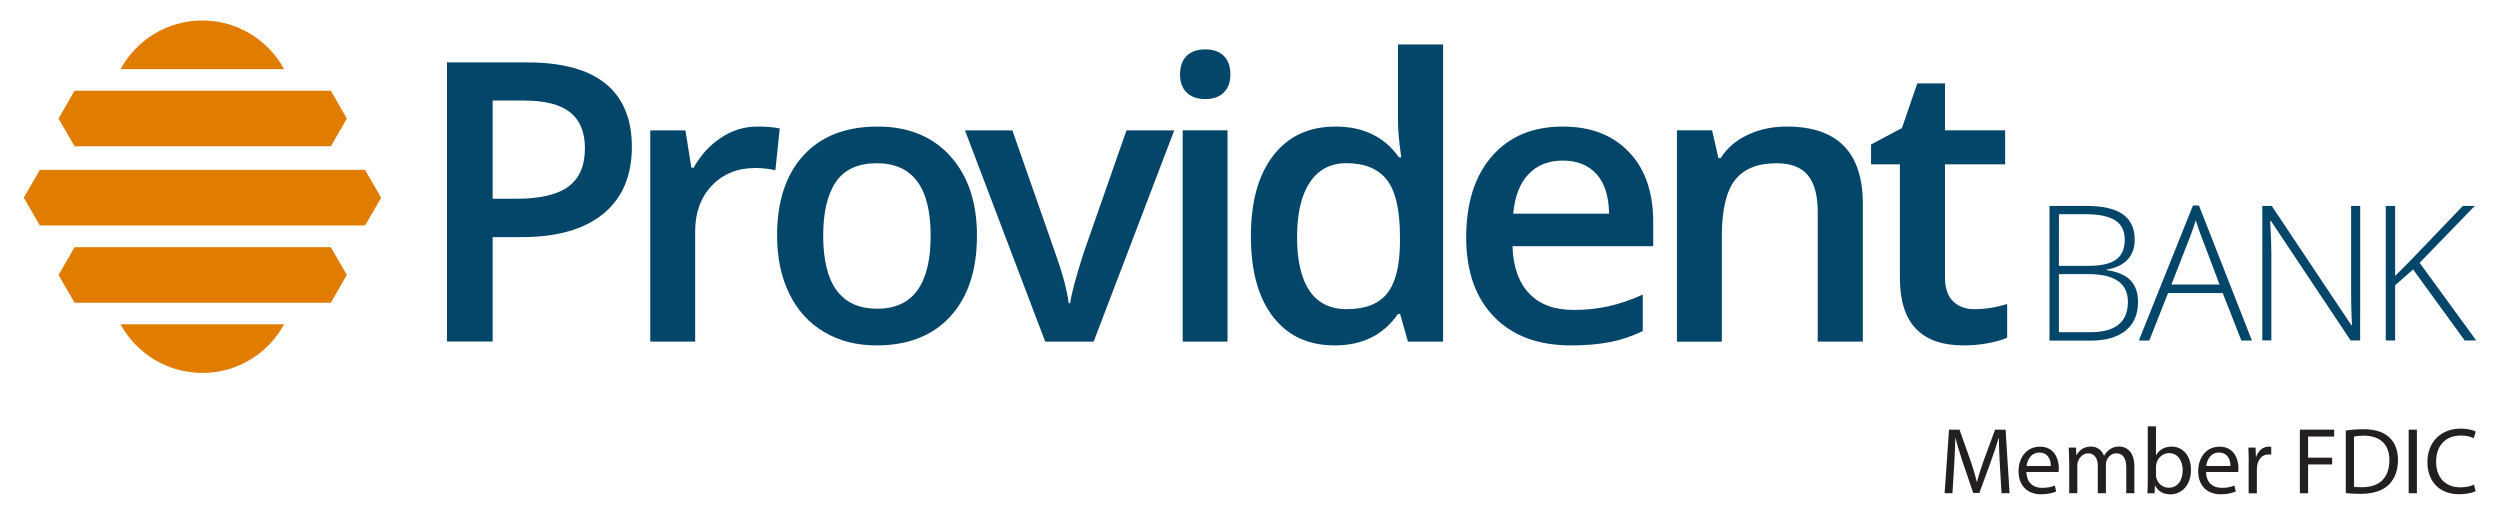
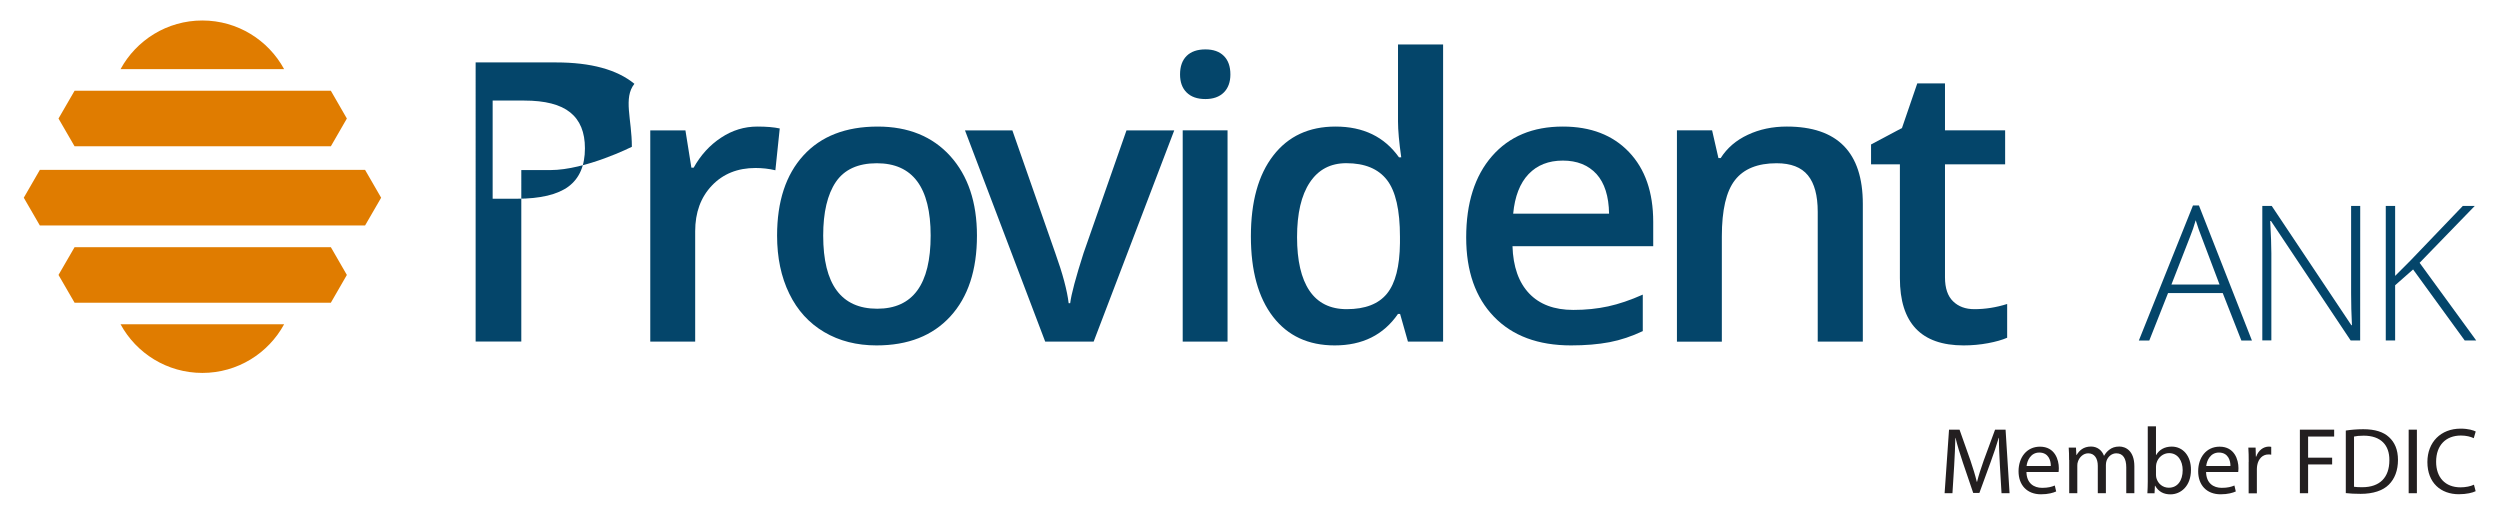
<svg xmlns="http://www.w3.org/2000/svg" version="1.1" id="Layer_1" x="0px" y="0px" viewBox="0 0 395.26 81.4" style="enable-background:new 0 0 395.26 81.4;" xml:space="preserve">
  <style type="text/css">
	.st0{fill:#E07C00;}
	.st1{fill:#04456A;}
	.st2{fill:#231F20;}
</style>
  <g id="guides">
</g>
  <g id="FD_Logo">
</g>
  <g id="Bank_Logo">
    <g>
      <path class="st0" d="M44.92,51.27c-2.49,4.58-7.35,7.69-12.93,7.69s-10.44-3.11-12.93-7.69H44.92z" />
      <path class="st0" d="M44.92,10.93c-2.49-4.58-7.35-7.69-12.93-7.69s-10.44,3.11-12.93,7.69H44.92z" />
      <g>
        <polygon class="st0" points="6.3,35.65 3.76,31.26 6.3,26.86 57.72,26.86 60.26,31.26 57.72,35.65    " />
        <polygon class="st0" points="11.79,39.08 9.25,43.47 11.79,47.86 52.31,47.86 54.84,43.47 52.31,39.08    " />
        <polygon class="st0" points="11.79,23.13 9.25,18.74 11.79,14.35 52.31,14.35 54.84,18.74 52.31,23.13    " />
-         <path class="st1" d="M77.89,31.42h3.84c3.7,0,6.42-0.65,8.15-1.93c1.73-1.29,2.6-3.3,2.6-6.04c0-2.54-0.77-4.43-2.33-5.68     c-1.55-1.25-3.97-1.87-7.25-1.87h-5.01C77.89,15.9,77.89,31.42,77.89,31.42z M99.9,23.21c0,4.61-1.51,8.14-4.53,10.6     s-7.32,3.68-12.89,3.68h-4.59V54h-7.22V9.87h12.71c5.51,0,9.65,1.13,12.39,3.38C98.52,15.5,99.9,18.82,99.9,23.21" />
+         <path class="st1" d="M77.89,31.42h3.84c3.7,0,6.42-0.65,8.15-1.93c1.73-1.29,2.6-3.3,2.6-6.04c0-2.54-0.77-4.43-2.33-5.68     c-1.55-1.25-3.97-1.87-7.25-1.87h-5.01C77.89,15.9,77.89,31.42,77.89,31.42z M99.9,23.21s-7.32,3.68-12.89,3.68h-4.59V54h-7.22V9.87h12.71c5.51,0,9.65,1.13,12.39,3.38C98.52,15.5,99.9,18.82,99.9,23.21" />
        <path class="st1" d="M119.75,20.01c1.43,0,2.61,0.1,3.53,0.3l-0.69,6.61c-1.01-0.24-2.05-0.36-3.14-0.36     c-2.84,0-5.14,0.93-6.9,2.78s-2.64,4.26-2.64,7.22v17.45h-7.1V20.62h5.56l0.94,5.89h0.36c1.11-1.99,2.55-3.57,4.33-4.74     C115.78,20.59,117.69,20.01,119.75,20.01" />
        <path class="st1" d="M130.15,37.25c0,7.71,2.85,11.56,8.54,11.56c5.64,0,8.45-3.85,8.45-11.56c0-7.63-2.84-11.44-8.51-11.44     c-2.98,0-5.14,0.99-6.48,2.96C130.82,30.74,130.15,33.57,130.15,37.25 M154.46,37.25c0,5.46-1.4,9.71-4.2,12.77     c-2.8,3.06-6.69,4.59-11.68,4.59c-3.12,0-5.88-0.7-8.27-2.11c-2.39-1.41-4.24-3.43-5.52-6.07c-1.29-2.64-1.93-5.7-1.93-9.18     c0-5.41,1.39-9.64,4.17-12.68c2.78-3.04,6.69-4.56,11.74-4.56c4.83,0,8.66,1.56,11.47,4.66     C153.05,27.79,154.46,31.98,154.46,37.25" />
        <path class="st1" d="M165.25,54.01l-12.68-33.39h7.49l6.79,19.41c1.17,3.26,1.87,5.9,2.11,7.91h0.24     c0.18-1.45,0.89-4.09,2.11-7.91l6.79-19.41h7.55l-12.74,33.39H165.25z" />
        <path class="st1" d="M194.08,54.01h-7.09v-33.4h7.09V54.01z M186.57,11.77c0-1.27,0.35-2.24,1.04-2.93     c0.69-0.68,1.68-1.03,2.97-1.03c1.25,0,2.22,0.34,2.91,1.03c0.69,0.68,1.04,1.66,1.04,2.93c0,1.21-0.35,2.16-1.04,2.85     c-0.69,0.69-1.67,1.04-2.91,1.04c-1.29,0-2.28-0.35-2.97-1.04C186.91,13.93,186.57,12.98,186.57,11.77" />
        <path class="st1" d="M212.92,48.88c2.92,0,5.04-0.82,6.37-2.46s2.01-4.3,2.05-7.99v-1c0-4.21-0.68-7.2-2.05-8.97     c-1.37-1.77-3.51-2.66-6.43-2.66c-2.5,0-4.42,1.01-5.77,3.04c-1.35,2.02-2.02,4.91-2.02,8.65c0,3.7,0.65,6.53,1.96,8.47     C208.34,47.9,210.31,48.88,212.92,48.88 M211.02,54.61c-4.17,0-7.42-1.51-9.75-4.53s-3.5-7.26-3.5-12.71     c0-5.48,1.18-9.74,3.55-12.79c2.36-3.05,5.64-4.57,9.83-4.57c4.39,0,7.73,1.62,10.03,4.86h0.36c-0.34-2.4-0.51-4.29-0.51-5.68     V7.03h7.13v46.98h-5.56l-1.24-4.38h-0.33C218.74,52.95,215.41,54.61,211.02,54.61" />
        <path class="st1" d="M247.09,25.39c-2.25,0-4.06,0.71-5.42,2.14c-1.36,1.43-2.17,3.51-2.43,6.25h15.16     c-0.04-2.76-0.71-4.85-1.99-6.27C251.11,26.1,249.34,25.39,247.09,25.39 M248.38,54.61c-5.19,0-9.26-1.51-12.18-4.54     c-2.93-3.03-4.39-7.2-4.39-12.52c0-5.45,1.36-9.74,4.08-12.86c2.72-3.12,6.45-4.68,11.2-4.68c4.41,0,7.89,1.34,10.45,4.02     c2.56,2.68,3.84,6.36,3.84,11.05v3.84h-22.25c0.1,3.24,0.98,5.73,2.63,7.47s3.98,2.61,6.98,2.61c1.97,0,3.81-0.19,5.51-0.56     c1.7-0.37,3.53-0.99,5.48-1.86v5.77c-1.73,0.82-3.48,1.41-5.25,1.75C252.68,54.44,250.66,54.61,248.38,54.61" />
        <path class="st1" d="M294.52,54.01h-7.13V33.48c0-2.58-0.52-4.5-1.56-5.77c-1.04-1.27-2.68-1.9-4.94-1.9     c-3,0-5.19,0.88-6.58,2.66c-1.39,1.77-2.08,4.74-2.08,8.91v16.64h-7.1V20.61h5.56l1,4.38h0.36c1.01-1.59,2.44-2.82,4.29-3.68     c1.85-0.87,3.9-1.3,6.16-1.3c8.01,0,12.02,4.08,12.02,12.23V54.01z" />
        <path class="st1" d="M312.15,48.88c1.73,0,3.46-0.27,5.19-0.82v5.34c-0.78,0.34-1.8,0.63-3.03,0.86     c-1.24,0.23-2.52,0.35-3.85,0.35c-6.72,0-10.08-3.54-10.08-10.63v-18h-4.56v-3.14l4.89-2.6l2.42-7.06h4.38v7.43h9.51v5.37h-9.51     v17.87c0,1.71,0.43,2.97,1.28,3.79C309.64,48.47,310.76,48.88,312.15,48.88" />
-         <path class="st1" d="M325.52,43.34v9.18h5c3.94,0,5.91-1.6,5.91-4.8c0-2.92-2.08-4.38-6.23-4.38H325.52z M325.52,42.03h4.69     c2,0,3.45-0.33,4.36-1c0.91-0.66,1.36-1.7,1.36-3.12c0-1.42-0.51-2.44-1.53-3.08s-2.55-0.96-4.58-0.96h-4.29L325.52,42.03     L325.52,42.03z M324.03,32.56h5.84c2.63,0,4.56,0.45,5.79,1.34s1.85,2.24,1.85,4.05c0,1.23-0.38,2.26-1.13,3.08     s-1.85,1.35-3.3,1.58v0.09c1.7,0.25,2.95,0.79,3.75,1.61s1.2,1.96,1.2,3.43c0,1.96-0.65,3.47-1.95,4.52     c-1.3,1.06-3.14,1.59-5.53,1.59h-6.52L324.03,32.56L324.03,32.56z" />
        <path class="st1" d="M343.31,44.99h7.61l-2.9-7.67c-0.24-0.6-0.54-1.43-0.87-2.5c-0.26,0.93-0.55,1.77-0.86,2.53L343.31,44.99z      M351.42,46.33h-8.64l-2.97,7.51h-1.65l8.56-21.36h0.94l8.38,21.36h-1.67L351.42,46.33z" />
        <path class="st1" d="M373.15,53.83h-1.5l-12.6-18.89h-0.12c0.12,2.25,0.18,3.95,0.18,5.09v13.79h-1.43V32.56h1.49l12.59,18.86     h0.09c-0.09-1.75-0.13-3.41-0.13-4.98V32.56h1.44L373.15,53.83L373.15,53.83z" />
        <polygon class="st1" points="391.5,53.83 389.68,53.83 381.52,42.6 378.68,45.1 378.68,53.83 377.2,53.83 377.2,32.56      378.68,32.56 378.68,43.62 381.04,41.26 389.38,32.56 391.27,32.56 382.55,41.55    " />
        <g>
          <path class="st2" d="M316.19,73.57c-0.08-1.4-0.16-3.09-0.15-4.34H316c-0.34,1.18-0.76,2.43-1.27,3.82l-1.78,4.88h-0.98      l-1.63-4.79c-0.48-1.42-0.88-2.72-1.16-3.91h-0.03c-0.03,1.25-0.1,2.94-0.19,4.44l-0.27,4.31h-1.24l0.7-10.05h1.66l1.72,4.86      c0.42,1.24,0.76,2.34,1.01,3.39h0.04c0.25-1.01,0.61-2.12,1.06-3.39l1.79-4.86h1.66l0.63,10.05h-1.27L316.19,73.57z" />
          <path class="st2" d="M320.39,74.62c0.03,1.78,1.16,2.51,2.48,2.51c0.94,0,1.51-0.16,2-0.37l0.22,0.94      c-0.46,0.21-1.25,0.45-2.4,0.45c-2.22,0-3.55-1.46-3.55-3.64s1.28-3.89,3.39-3.89c2.36,0,2.98,2.07,2.98,3.4      c0,0.27-0.03,0.48-0.04,0.61h-5.08V74.62z M324.24,73.68c0.02-0.83-0.34-2.13-1.82-2.13c-1.33,0-1.91,1.22-2.01,2.13H324.24z" />
          <path class="st2" d="M327.13,72.72c0-0.75-0.01-1.36-0.06-1.95h1.15l0.06,1.16h0.05c0.4-0.69,1.07-1.33,2.27-1.33      c0.99,0,1.73,0.6,2.04,1.45h0.03c0.22-0.4,0.51-0.71,0.81-0.94c0.43-0.33,0.91-0.51,1.6-0.51c0.95,0,2.37,0.63,2.37,3.13v4.25      h-1.28v-4.09c0-1.39-0.51-2.22-1.57-2.22c-0.75,0-1.33,0.55-1.55,1.19c-0.06,0.18-0.1,0.42-0.1,0.66v4.46h-1.28v-4.33      c0-1.15-0.51-1.98-1.51-1.98c-0.82,0-1.42,0.66-1.63,1.31c-0.08,0.19-0.1,0.42-0.1,0.64v4.36h-1.28v-5.26H327.13z" />
          <path class="st2" d="M339.51,77.99c0.03-0.49,0.06-1.22,0.06-1.86V67.4h1.3v4.54h0.03c0.46-0.81,1.3-1.33,2.46-1.33      c1.79,0,3.06,1.49,3.04,3.69c0,2.58-1.63,3.86-3.24,3.86c-1.04,0-1.88-0.4-2.42-1.36h-0.04l-0.06,1.19H339.51z M340.87,75.09      c0,0.16,0.03,0.33,0.06,0.48c0.25,0.91,1.01,1.54,1.97,1.54c1.37,0,2.19-1.12,2.19-2.78c0-1.45-0.75-2.69-2.15-2.69      c-0.89,0-1.73,0.61-2,1.61c-0.03,0.15-0.07,0.33-0.07,0.54V75.09z" />
          <path class="st2" d="M348.79,74.62c0.03,1.78,1.16,2.51,2.48,2.51c0.94,0,1.51-0.16,2-0.37l0.22,0.94      c-0.46,0.21-1.25,0.45-2.4,0.45c-2.22,0-3.55-1.46-3.55-3.64s1.28-3.89,3.39-3.89c2.36,0,2.98,2.07,2.98,3.4      c0,0.27-0.03,0.48-0.04,0.61h-5.08V74.62z M352.64,73.68c0.02-0.83-0.34-2.13-1.82-2.13c-1.33,0-1.91,1.22-2.01,2.13H352.64z" />
          <path class="st2" d="M355.53,73.02c0-0.85-0.01-1.58-0.06-2.25h1.15l0.04,1.42h0.06c0.33-0.97,1.12-1.58,2-1.58      c0.15,0,0.25,0.02,0.37,0.04v1.24c-0.13-0.03-0.27-0.04-0.45-0.04c-0.92,0-1.58,0.7-1.76,1.69c-0.03,0.18-0.06,0.39-0.06,0.61      V78h-1.3v-4.98H355.53z" />
          <path class="st2" d="M363.62,67.93h5.42v1.09h-4.12v3.34h3.8v1.07h-3.8v4.55h-1.3L363.62,67.93L363.62,67.93z" />
          <path class="st2" d="M370.88,68.07c0.79-0.12,1.73-0.21,2.76-0.21c1.86,0,3.19,0.43,4.07,1.25c0.9,0.82,1.42,1.98,1.42,3.61      c0,1.64-0.51,2.98-1.45,3.91c-0.94,0.94-2.49,1.45-4.44,1.45c-0.93,0-1.7-0.04-2.36-0.12L370.88,68.07L370.88,68.07z       M372.18,76.96c0.33,0.06,0.81,0.07,1.31,0.07c2.78,0,4.28-1.55,4.28-4.27c0.02-2.37-1.33-3.88-4.07-3.88      c-0.67,0-1.18,0.06-1.52,0.14V76.96z" />
          <path class="st2" d="M382.12,67.93v10.05h-1.3V67.93H382.12z" />
          <path class="st2" d="M391.41,77.66c-0.48,0.24-1.43,0.48-2.66,0.48c-2.83,0-4.97-1.79-4.97-5.09c0-3.15,2.13-5.28,5.25-5.28      c1.25,0,2.04,0.27,2.39,0.45l-0.31,1.06c-0.49-0.24-1.19-0.42-2.03-0.42c-2.36,0-3.92,1.51-3.92,4.15      c0,2.46,1.42,4.04,3.86,4.04c0.79,0,1.6-0.16,2.12-0.42L391.41,77.66z" />
        </g>
      </g>
    </g>
  </g>
</svg>